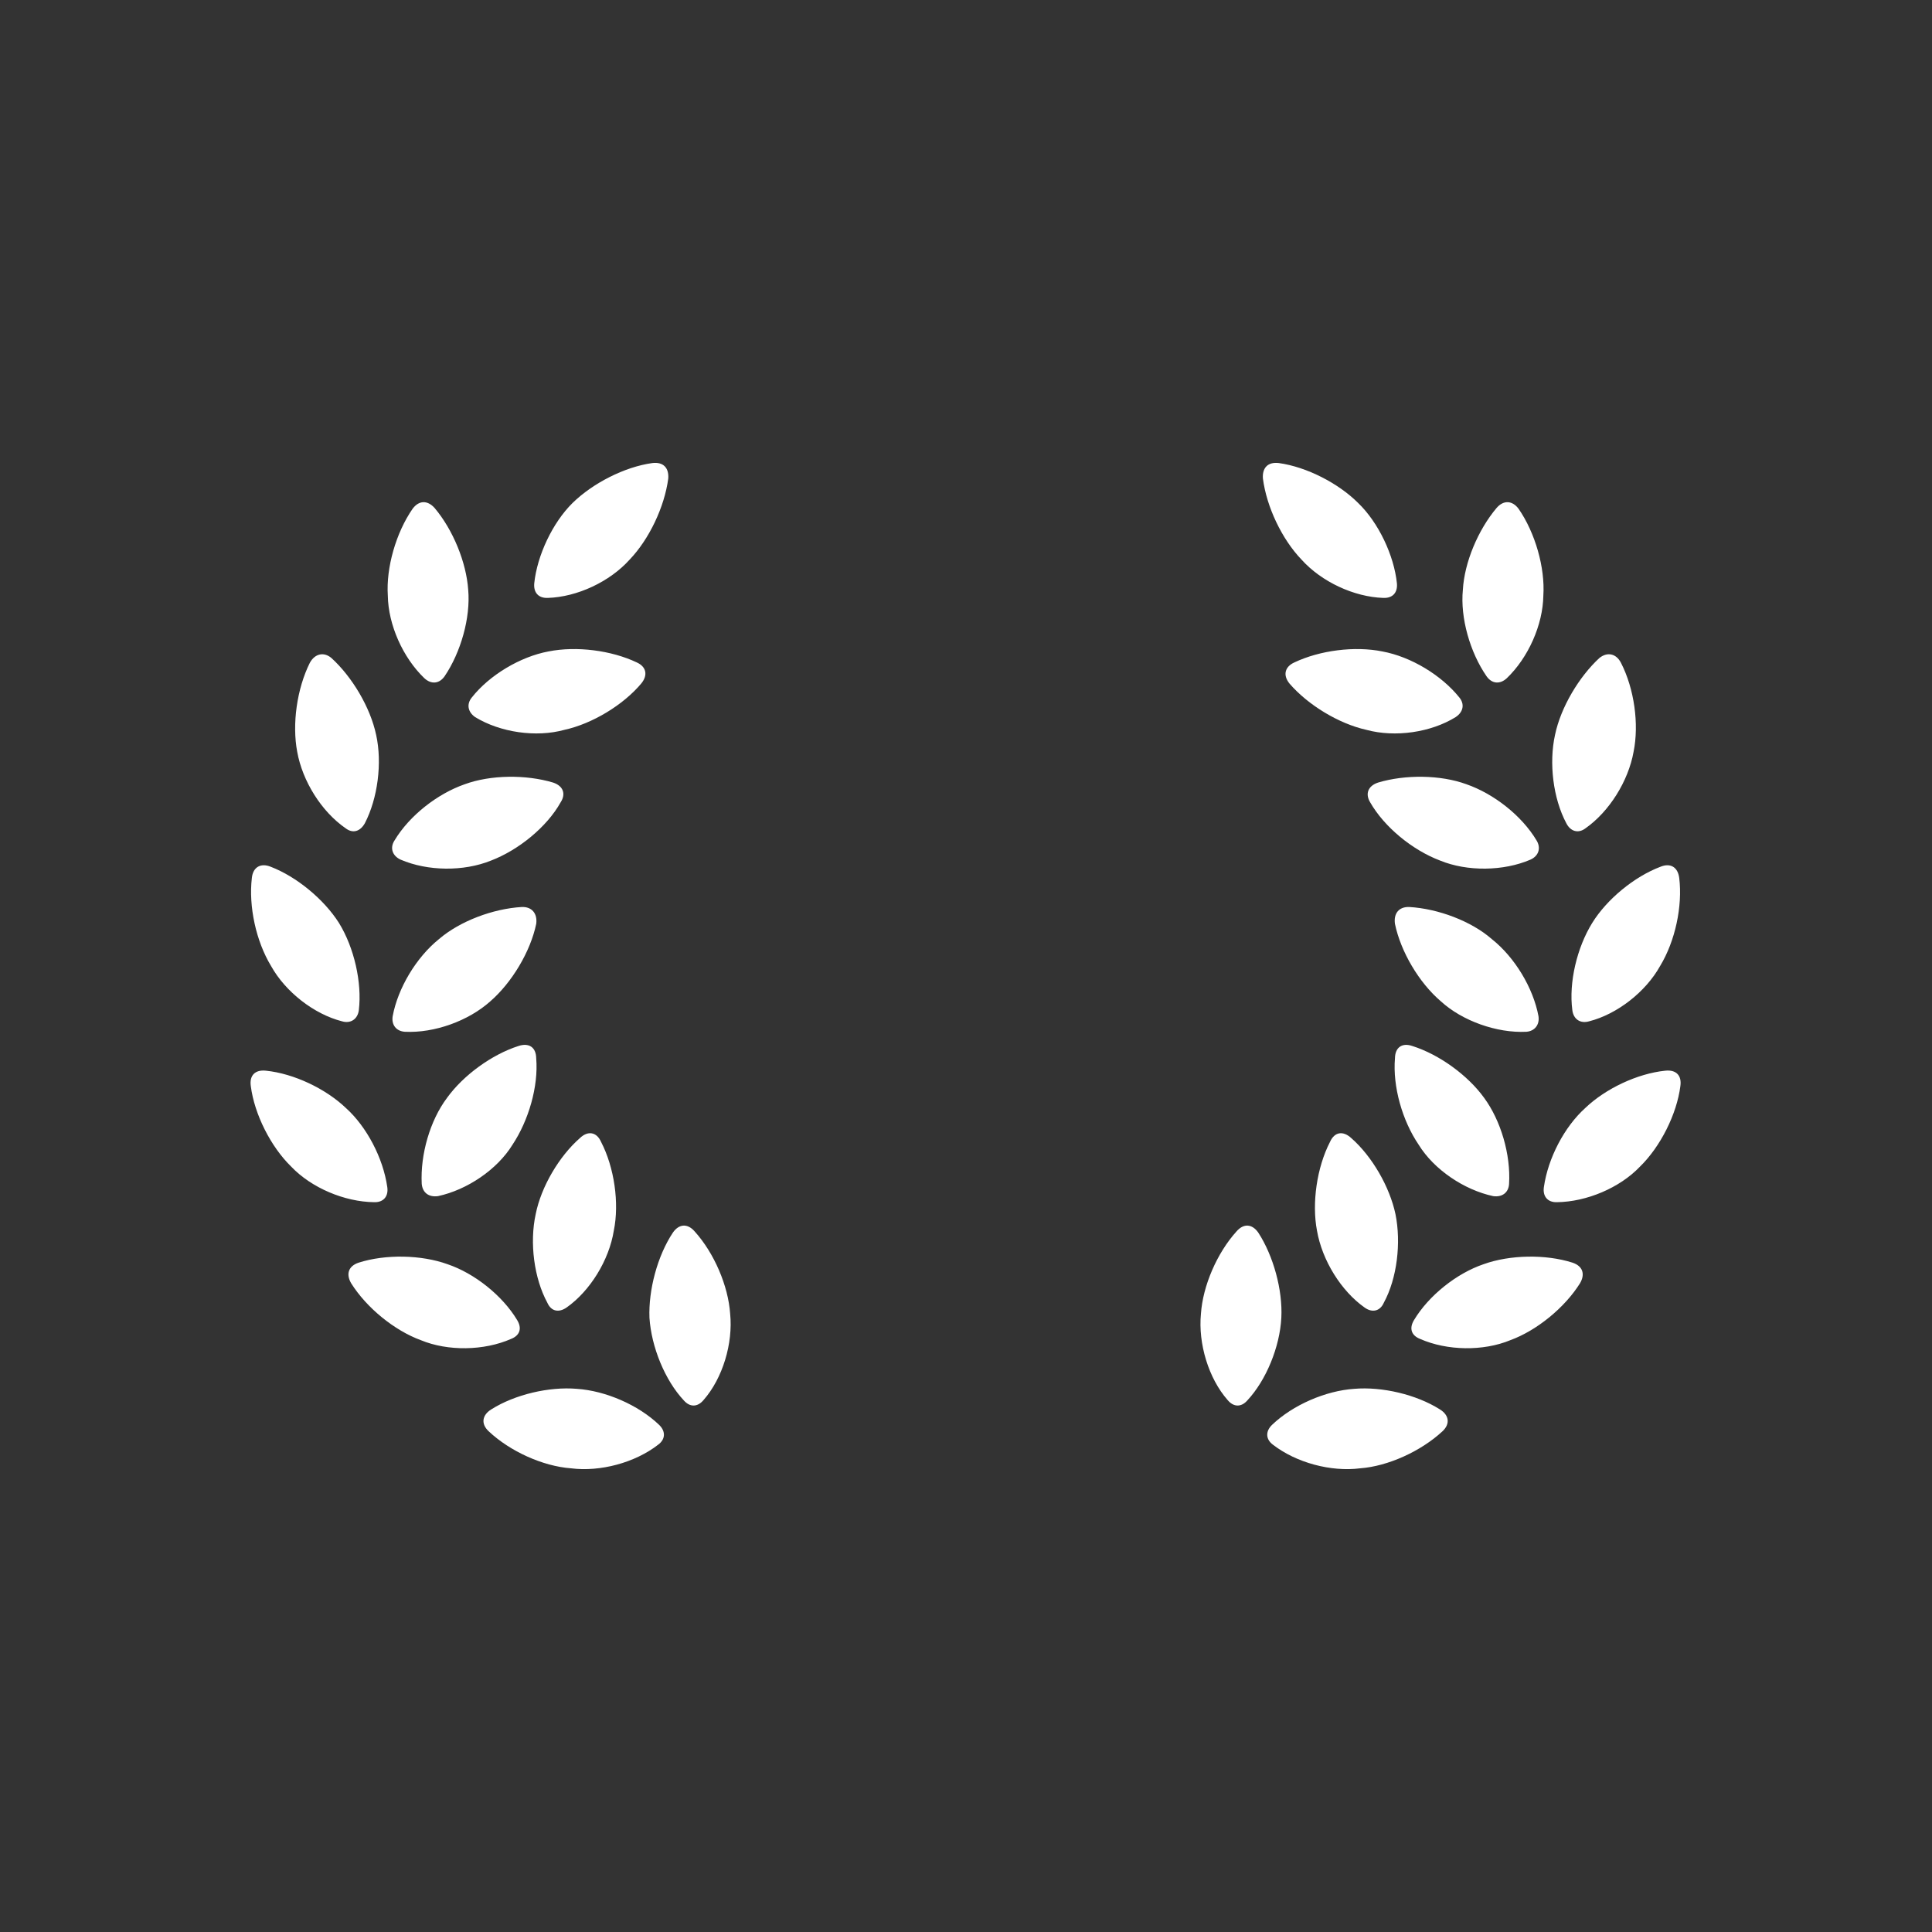
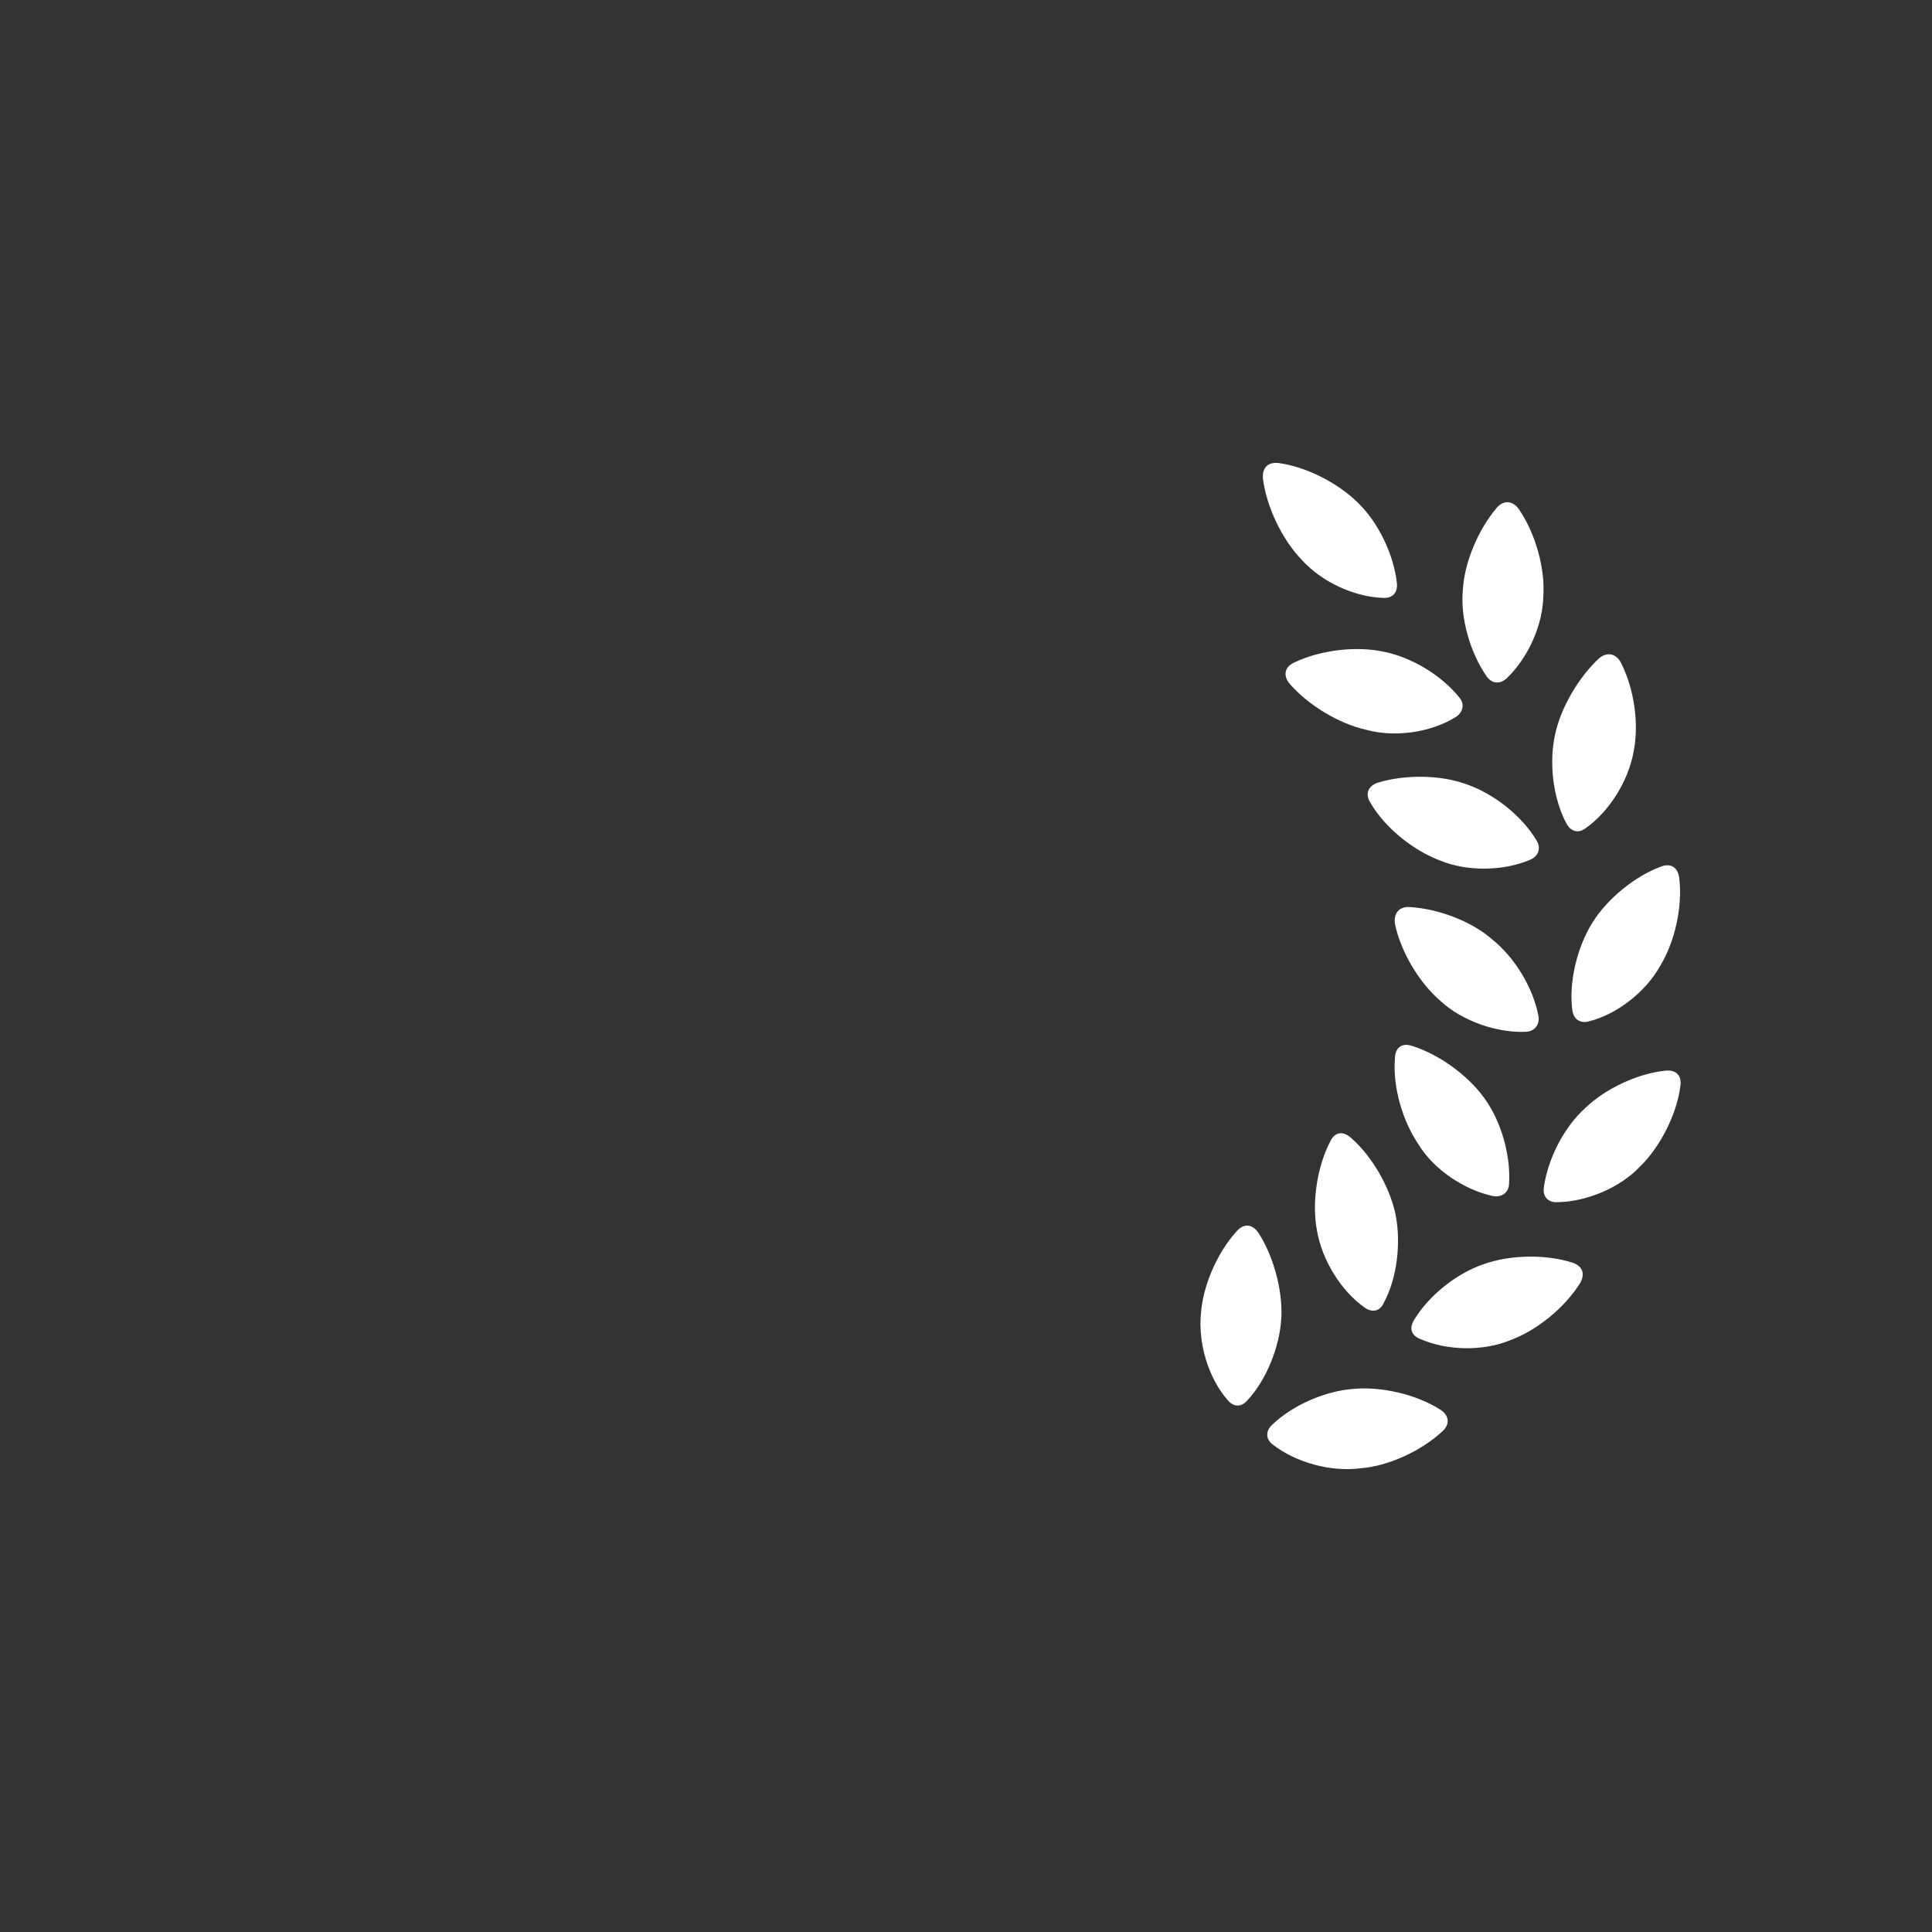
<svg xmlns="http://www.w3.org/2000/svg" width="1920" height="1920" viewBox="0 0 1920 1920" fill="none">
  <rect x="0" y="0" width="1920" height="1920" fill="#333333" stroke="none" />
  <path d="M1345.86 1380.2C1317.49 1382.1 1284.88 1396.16 1264.18 1415.98C1257.45 1422.42 1257.83 1430.38 1265 1435.7C1288.14 1453.63 1322.65 1462.9 1351.72 1459.19C1379.42 1457.13 1412.04 1442.25 1433.4 1422.5C1441.49 1415.08 1440.13 1406.21 1430.76 1400.52C1407.46 1385.84 1373.41 1377.85 1345.86 1380.2ZM1250.41 1224.87C1244.27 1216.17 1235.86 1215.63 1228.8 1223.8C1209.43 1245.25 1195.37 1277.86 1193.48 1305.57C1190.59 1335.17 1201.02 1369.76 1220.02 1391.37C1226 1398.55 1233.59 1398.55 1239.57 1391.75C1258.33 1371.66 1271.85 1338.59 1273.37 1309.61C1274.82 1281.98 1265.46 1248 1250.41 1224.87ZM1474.39 1256.34C1447.68 1265.37 1419.84 1287.46 1405.16 1311.99C1400.25 1320.16 1402.6 1327.13 1411.14 1330.55C1438.15 1342.5 1474.19 1342.91 1500.82 1331.9C1527.08 1322.34 1554.92 1299.7 1570.22 1275.26C1575.58 1266.02 1572.78 1258.14 1562.71 1254.8C1536 1246.27 1500.49 1246.94 1474.39 1256.34ZM1342.9 1131.04C1334.65 1123.4 1326.15 1124.85 1321.74 1134.83C1308.67 1160.15 1303.56 1195.65 1308.8 1222.98C1313.87 1252.43 1332.8 1282.98 1356.05 1299.35C1363.47 1304.79 1371.43 1303.27 1375.22 1294.65C1388.45 1270.36 1392.57 1234.94 1386.8 1206.58C1381.03 1179.41 1363.55 1149.14 1342.9 1131.04ZM1669.92 1079.43C1671.49 1068.91 1665.8 1062.85 1654.91 1064.04C1627.2 1066.89 1595.54 1081.82 1575.29 1101.24C1554.8 1119.75 1538.43 1150.72 1534.3 1179.71C1532.94 1188.94 1538.09 1195.01 1547.25 1194.72C1576.77 1194.38 1609.71 1180.44 1629.75 1159.41C1650.16 1139.54 1666.37 1107.21 1669.92 1079.43ZM1403.58 1039.51C1393.52 1036.04 1386.47 1040.74 1386.3 1051.63C1383.92 1079.79 1393.61 1113.72 1409.85 1137.6C1425.11 1162.42 1455.08 1182.5 1483.86 1188.69C1492.64 1189.97 1499.24 1185.35 1499.7 1176.48C1501.46 1147.37 1491.48 1113.52 1474.87 1090.97C1458.62 1068.5 1430.3 1047.96 1403.58 1039.51ZM1482.62 933.328C1462.13 915.35 1429.19 903.061 1400.58 901.365C1390.14 900.993 1384.9 907.8 1386.27 918.026C1392 945.734 1410.19 976.614 1432.04 995.211C1453.15 1014.5 1487.45 1026.84 1516.89 1025.36C1525.22 1024.74 1530.21 1018.3 1528.93 1009.89C1523.73 981.895 1505.47 951.469 1482.62 933.328ZM1668.81 872.58C1667.45 861.607 1659.94 857.359 1650.17 861.363C1624.12 871.217 1596.86 893.652 1582.31 917.236C1567.05 941.893 1558.96 976.571 1562.55 1003.74C1563.62 1012.9 1570.51 1017.52 1579.29 1014.96C1607.16 1007.86 1635.48 985.717 1649.75 960.072C1664.84 935.253 1672.19 900.575 1668.81 872.58ZM1457.39 779.396C1431.58 769.912 1396.45 769.622 1369.52 777.699C1359.46 781.038 1356.57 788.916 1361.65 797.328C1375.67 821.858 1403.5 844.782 1431.25 855.253C1458.13 866.261 1494.17 865.854 1521.01 854.273C1529.18 850.564 1531.61 842.685 1526.99 835.18C1512.23 810.441 1484.39 788.797 1457.39 779.396ZM1610.87 658.634C1606.16 649.477 1597.3 647.58 1589.42 653.933C1569.35 672.491 1551.12 702.675 1545.35 730.381C1539.21 758.214 1543.41 793.344 1556.56 818.082C1560.72 826.332 1568.52 828.6 1575.65 823.155C1599.36 806.494 1618.2 776.228 1623.43 747.161C1629.04 719.537 1624.1 684.407 1610.87 658.634ZM1373.82 647.408C1346.2 641.8 1311.52 646.373 1286.49 658.244C1276.88 662.491 1274.7 670.903 1281.42 679.234C1299.69 700.506 1330.33 719.183 1357.95 725.326C1386.48 733.076 1421.99 727.885 1446.56 712.676C1454.27 707.603 1455.72 699.726 1450.27 693.128C1432.46 670.949 1402.19 652.644 1373.82 647.408ZM1509.2 505.692C1503.13 497.443 1494.35 496.617 1487.3 504.784C1468.91 526.601 1455.31 558.844 1453.78 586.179C1451.06 613.884 1460.87 648.315 1477.36 672.11C1482.52 679.452 1490.47 680.441 1497.44 674.007C1518.8 653.552 1533.31 620.936 1533.76 591.95C1535.58 564.163 1525.69 529.568 1509.2 505.692ZM1270.98 460.19C1260 458.828 1254.31 464.89 1255.06 475.49C1258.73 504.022 1274.12 535.975 1293.33 556.013C1313.28 578.238 1345.61 593.248 1374.76 594.201C1384 594.573 1389.07 588.964 1388.24 579.726C1385.39 552.102 1370.09 519.486 1349.68 499.82C1330.1 480.236 1298.52 464.028 1270.98 460.19Z" fill="white" />
-   <path d="M573.228 1380.2C545.767 1377.85 511.708 1385.84 488.412 1400.52C479.047 1406.21 477.686 1415.08 485.771 1422.5C506.762 1442.25 539.378 1457.13 567.456 1459.19C596.523 1462.9 631.036 1453.63 654.088 1435.7C661.348 1430.38 661.719 1422.42 654.994 1415.98C634.294 1396.16 601.678 1382.1 573.228 1380.2ZM668.763 1224.87C653.344 1248 644.357 1281.98 645.43 1309.61C647.327 1338.59 660.767 1371.66 679.604 1391.75C685.587 1398.55 693.172 1398.55 699.154 1391.37C718.158 1369.76 728.585 1335.17 725.616 1305.57C723.718 1277.86 709.744 1245.25 690.368 1223.8C683.318 1215.63 674.822 1216.17 668.763 1224.87ZM444.698 1256.34C418.598 1246.94 383.178 1246.27 356.461 1254.8C346.397 1258.14 343.592 1266.02 348.956 1275.26C364.256 1299.7 392.09 1322.34 418.353 1331.9C444.988 1342.91 480.943 1342.5 508.032 1330.55C516.572 1327.13 518.922 1320.16 514.013 1311.99C499.33 1287.46 471.496 1265.37 444.698 1256.34ZM576.277 1131.04C555.622 1149.14 537.771 1179.41 532.372 1206.58C526.147 1234.94 530.72 1270.36 543.952 1294.65C547.745 1303.27 555.332 1304.79 563.127 1299.35C586.377 1282.98 605.299 1252.43 610 1222.98C615.608 1195.65 610.499 1160.15 597.349 1134.83C593.02 1124.85 584.154 1123.4 576.277 1131.04ZM249.257 1079.43C252.806 1107.21 269.014 1139.54 289.424 1159.41C309.461 1180.44 342.322 1194.38 371.843 1194.72C381.081 1195.01 386.236 1188.94 384.875 1179.71C380.746 1150.72 364.374 1119.75 343.883 1101.24C323.555 1081.82 291.974 1066.89 264.267 1064.04C253.377 1062.85 247.687 1068.91 249.257 1079.43ZM515.22 1039.51C488.793 1047.96 460.552 1068.5 444.307 1090.97C427.319 1113.52 417.627 1147.37 419.106 1176.48C419.932 1185.35 426.157 1189.97 435.314 1188.69C464.091 1182.5 494.066 1162.42 509.321 1137.6C525.193 1113.72 535.258 1079.79 532.871 1051.63C532.708 1040.74 525.656 1036.04 515.22 1039.51ZM436.176 933.328C413.706 951.469 395.439 981.895 390.238 1009.89C388.877 1018.3 393.578 1024.74 402.281 1025.36C431.721 1026.84 465.57 1014.5 487.133 995.211C508.613 976.614 527.172 945.734 532.907 918.026C534.187 907.8 528.579 900.993 518.514 901.365C489.982 903.061 457.04 915.35 436.176 933.328ZM250.283 872.58C246.989 900.575 254.33 935.253 269.422 960.072C283.688 985.717 312.011 1007.86 339.881 1014.96C348.293 1017.52 355.553 1012.9 356.624 1003.74C359.837 976.571 352.041 941.893 336.868 917.236C321.939 893.652 294.687 871.217 269.005 861.363C259.231 857.359 251.354 861.607 250.283 872.58ZM461.786 779.396C434.779 788.797 406.945 810.441 392.099 835.18C387.189 842.685 389.993 850.564 398.079 854.273C425.005 865.854 460.67 866.261 487.922 855.253C515.302 844.782 543.507 821.858 557.156 797.328C562.601 788.916 559.715 781.038 549.65 777.699C522.725 769.622 487.595 769.912 461.786 779.396ZM307.937 658.634C295.077 684.407 290.131 719.537 295.368 747.161C300.604 776.228 319.362 806.494 343.52 823.155C350.653 828.6 357.994 826.332 362.614 818.082C375.391 793.344 379.965 758.214 373.821 730.381C367.968 702.675 349.745 672.491 329.381 653.933C321.876 647.58 313.01 649.477 307.937 658.634ZM544.977 647.408C516.981 652.644 486.343 670.949 468.901 693.128C463.456 699.726 464.899 707.603 472.241 712.676C497.188 727.885 532.689 733.076 560.85 725.326C588.846 719.183 619.483 700.506 637.298 679.234C644.106 670.903 642.29 662.491 632.678 658.244C607.65 646.373 572.974 641.8 544.977 647.408ZM409.976 505.692C393.487 529.568 383.596 564.163 385.41 591.95C385.864 620.936 400.375 653.552 421.729 674.007C428.698 680.441 436.657 679.452 441.812 672.11C457.929 648.315 467.739 613.884 465.307 586.179C463.41 558.844 450.261 526.601 431.875 504.784C424.451 496.617 416.039 497.443 409.976 505.692ZM648.198 460.19C620.572 464.028 589.073 480.236 569.035 499.82C549.079 519.486 533.779 552.102 530.929 579.726C530.103 588.964 535.176 594.573 544.414 594.201C573.564 593.248 605.889 578.238 625.845 556.013C644.977 535.975 660.356 504.022 664.116 475.49C664.86 464.89 659.168 458.828 648.198 460.19Z" fill="white" />
</svg>